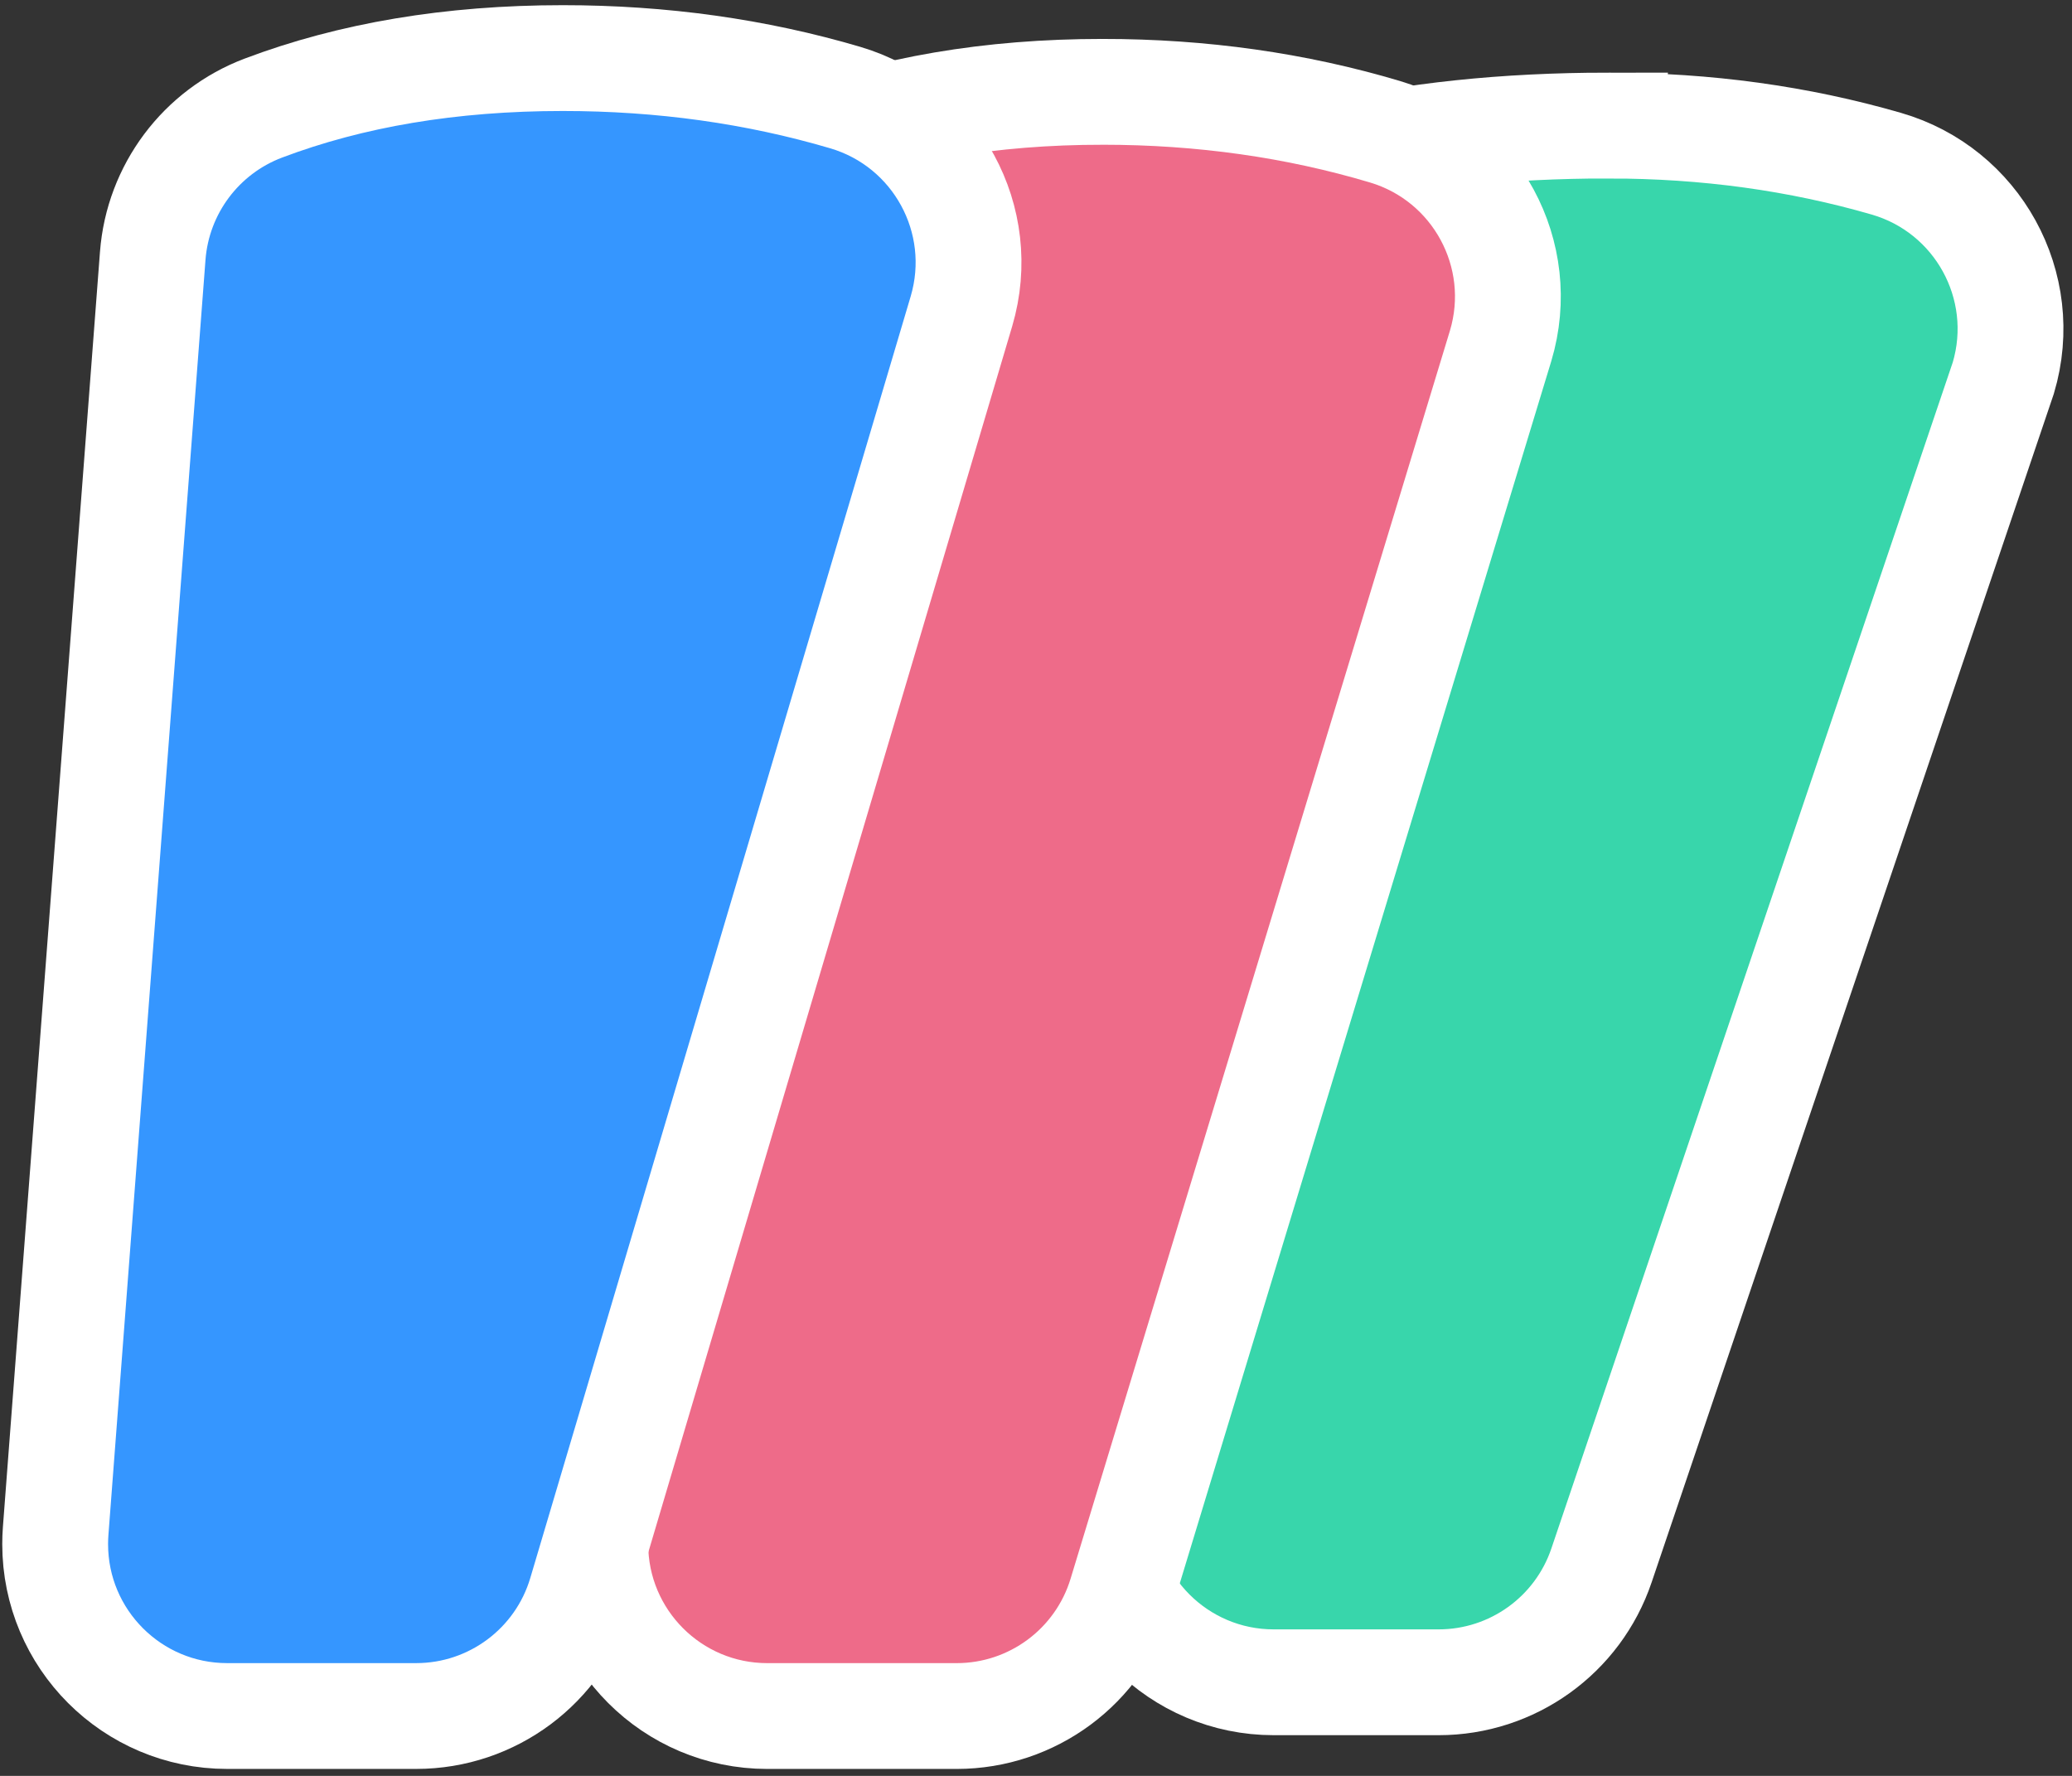
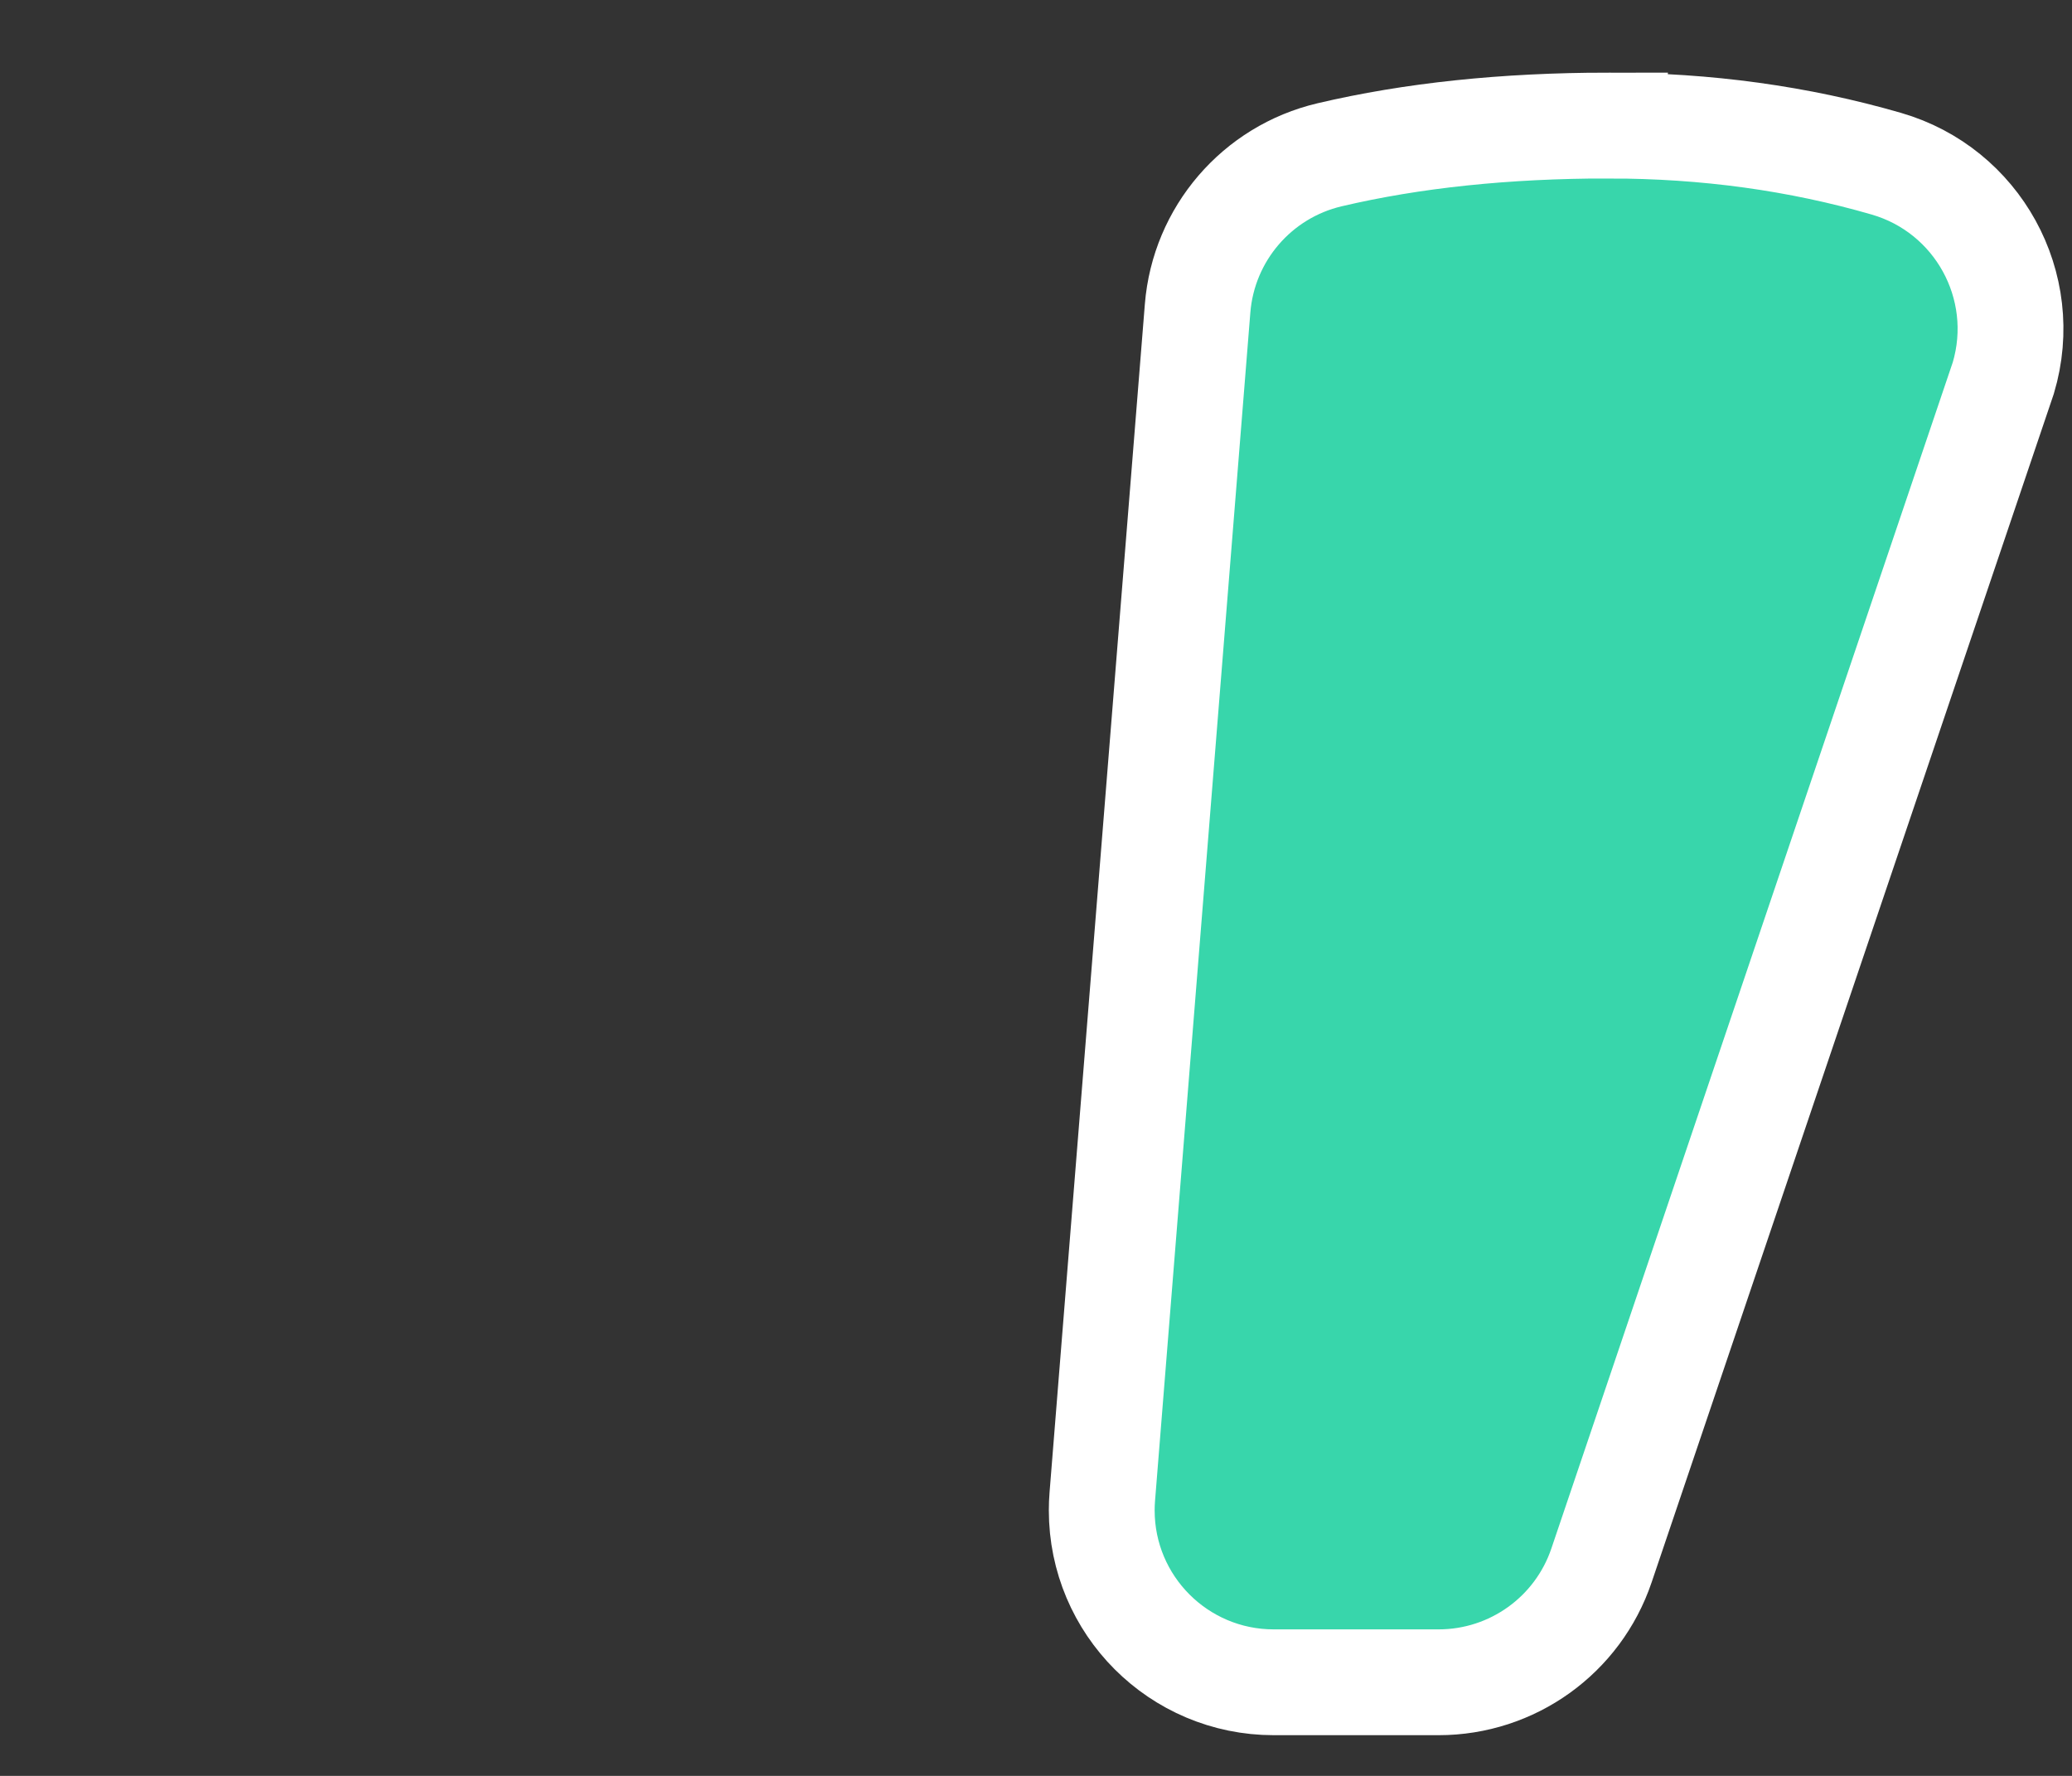
<svg xmlns="http://www.w3.org/2000/svg" height="144" viewBox="0 0 168 144" width="168">
  <rect x="0" y="0" width="168" height="144" fill="#333333" stroke="none" />
  <g fill="none" fill-rule="evenodd" stroke="#fff" stroke-width="8.58" transform="translate(8 9)">
    <path d="m122.446 1.182c7.896 0 15.397 1.035 22.502 3.093 3.698 1.071 6.612 3.54 8.334 6.665 1.737 3.153 2.26 6.976 1.15 10.705l-32.582 96.292c-.958 2.831-2.765 5.199-5.08 6.86-2.315 1.66-5.137 2.613-8.126 2.613h-13.371c-3.85 0-7.336-1.561-9.859-4.084-2.523-2.523-4.084-6.009-4.084-9.859 0-.372.015-.744.045-1.115l7.727-96.344c.242-3.018 1.445-5.786 3.324-7.973 1.879-2.186 4.434-3.792 7.382-4.485 6.683-1.572 14.228-2.37 22.638-2.37z" fill="#38d6ab" />
-     <path d="m81.406-1.554c8.042 0 15.673 1.083 22.895 3.238 3.69 1.101 6.584 3.592 8.28 6.731 1.698 3.142 2.197 6.933 1.092 10.626l-30.764 101.217c-.893 2.937-2.693 5.409-5.038 7.147s-5.233 2.742-8.303 2.742h-15.359c-3.85 0-7.336-1.561-9.859-4.084-2.523-2.523-4.084-6.009-4.084-9.859 0-.362.014-.723.042-1.084l7.843-100.611c.209-2.681 1.18-5.182 2.725-7.254 1.546-2.072 3.667-3.715 6.177-4.679 7.126-2.736 15.239-4.13 24.35-4.13z" fill="#ee6b89" />
-     <path d="m37.63-4.29c8.043 0 15.675 1.071 22.898 3.2 3.693 1.089 6.595 3.571 8.302 6.705 1.707 3.134 2.218 6.918 1.127 10.619l-30.846 103.936c-.878 2.959-2.677 5.453-5.027 7.207-2.351 1.754-5.253 2.769-8.339 2.769h-15.329c-3.85 0-7.336-1.561-9.859-4.084-2.523-2.523-4.084-6.009-4.084-9.859 0-.353.013-.706.04-1.058l7.871-103.398c.205-2.699 1.183-5.217 2.742-7.299 1.559-2.082 3.7-3.729 6.232-4.685 7.106-2.685 15.194-4.053 24.272-4.053z" fill="#3596ff" />
  </g>
</svg>